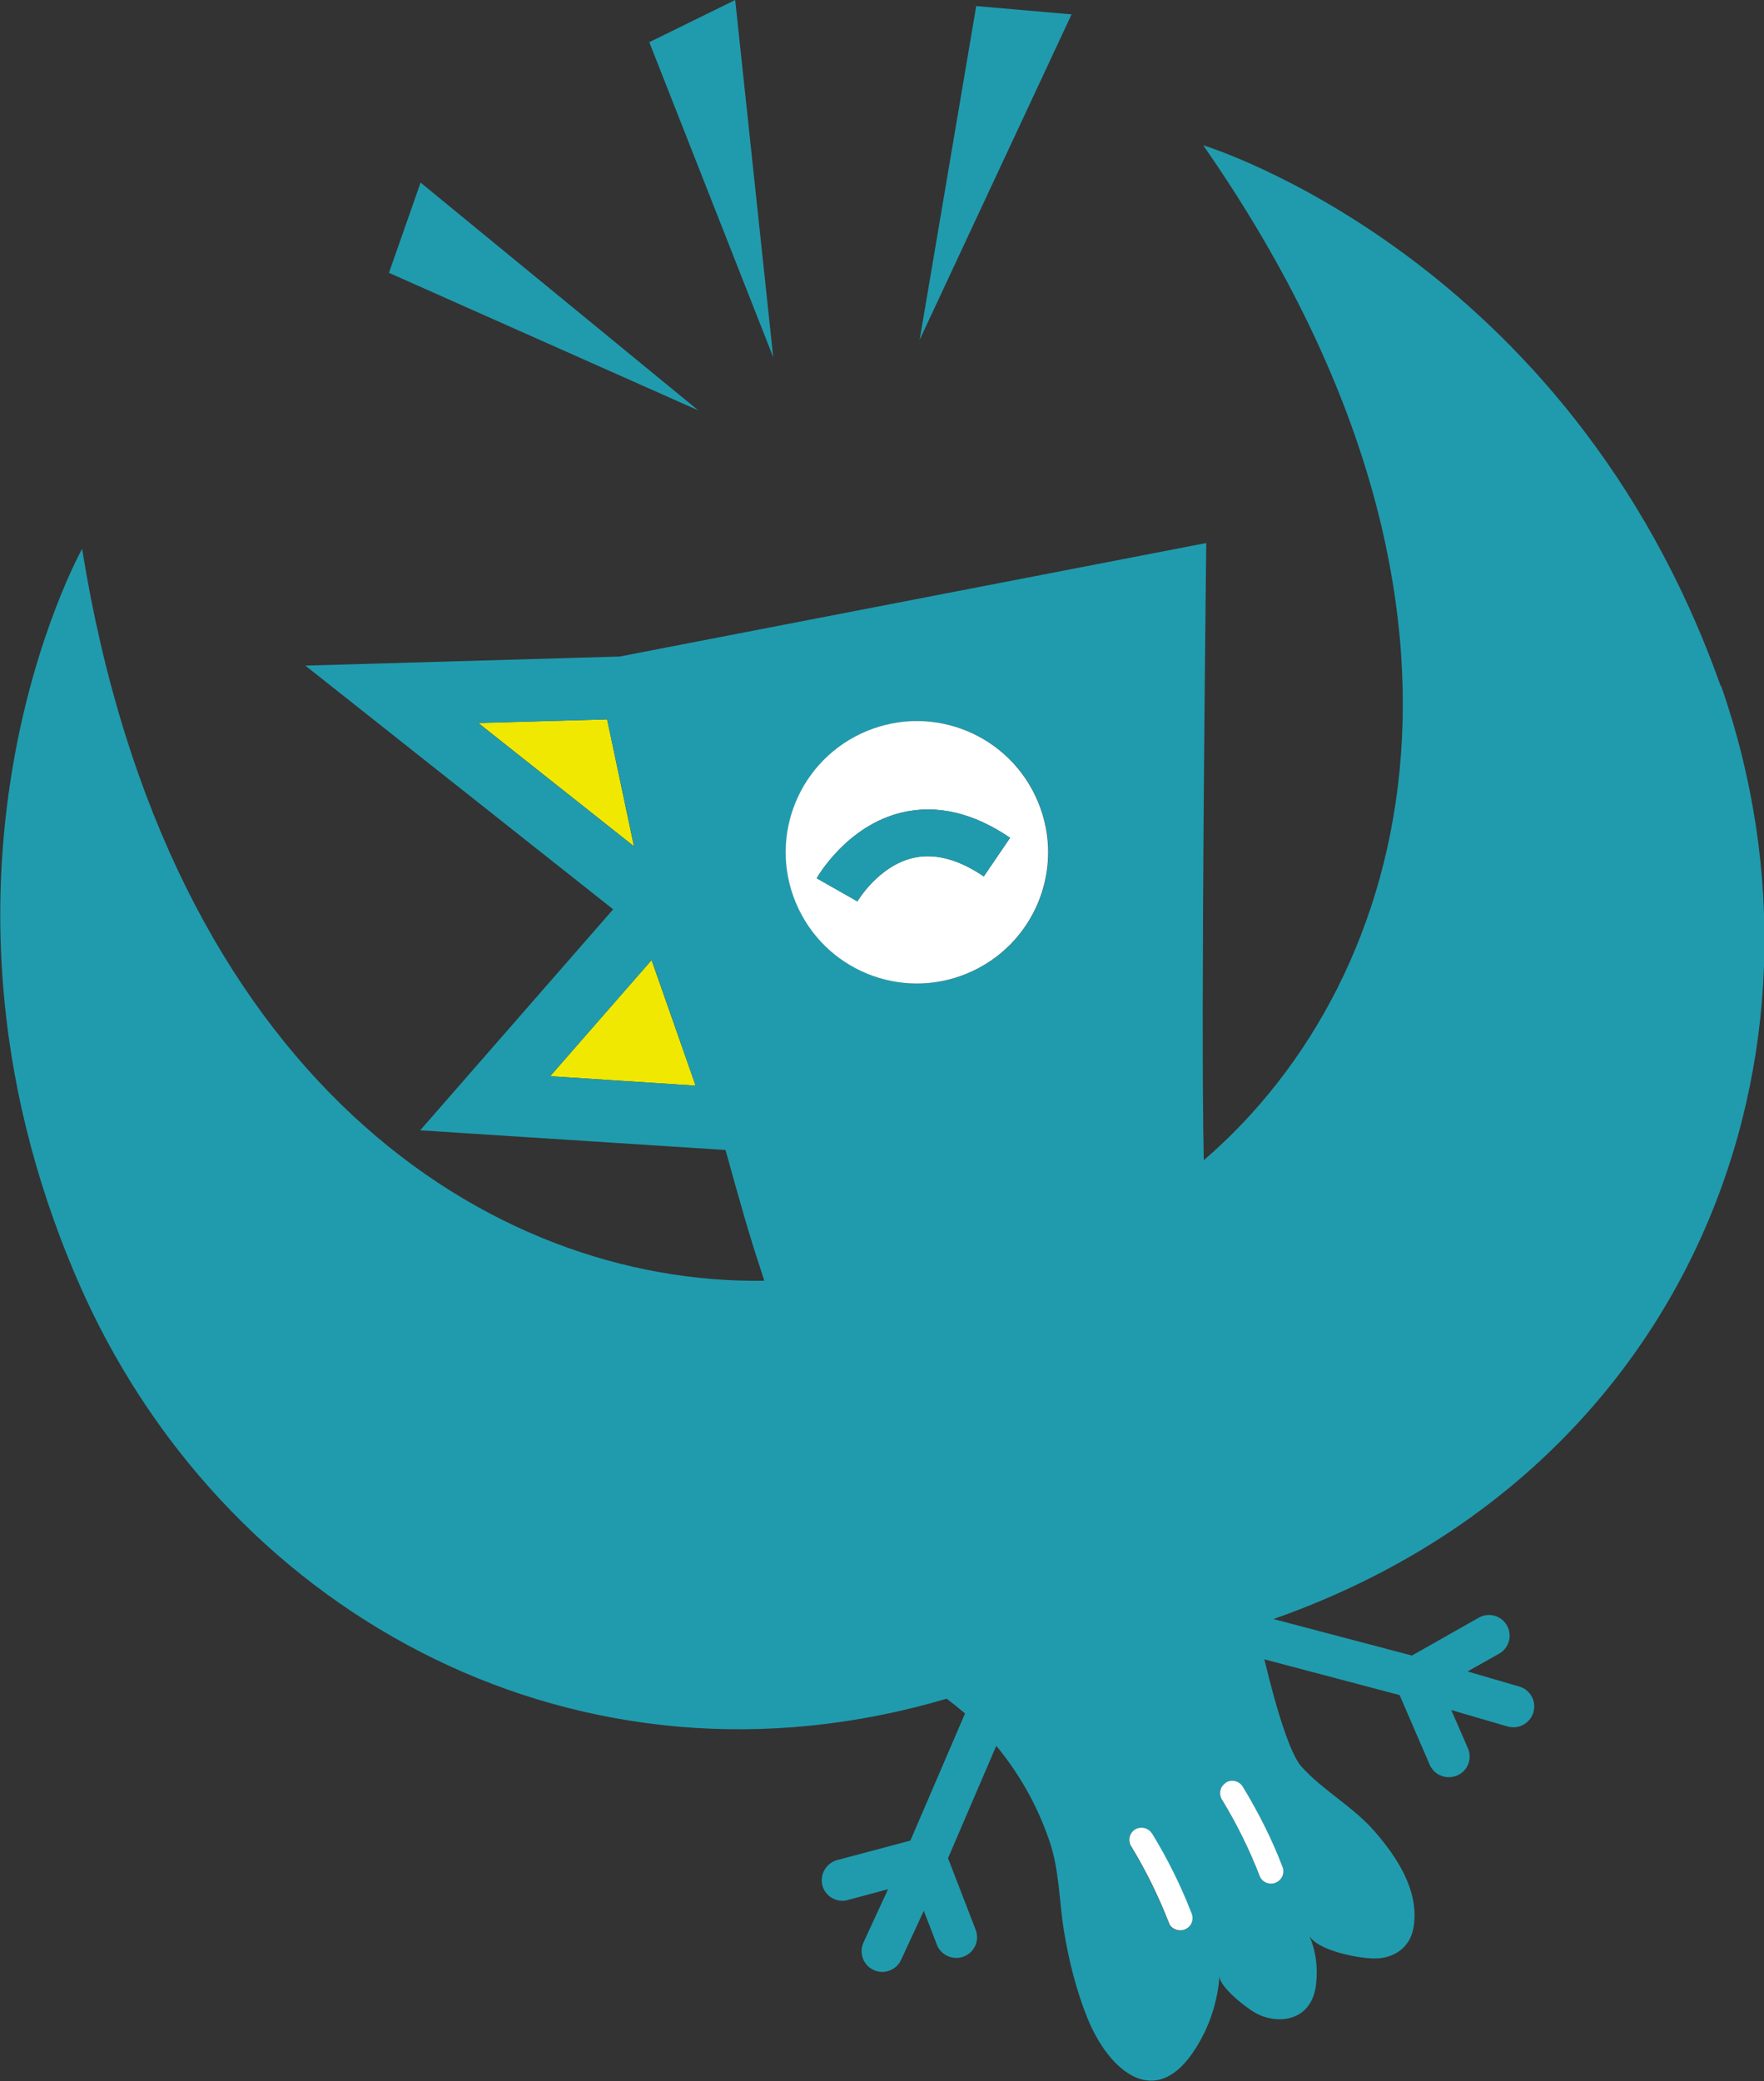
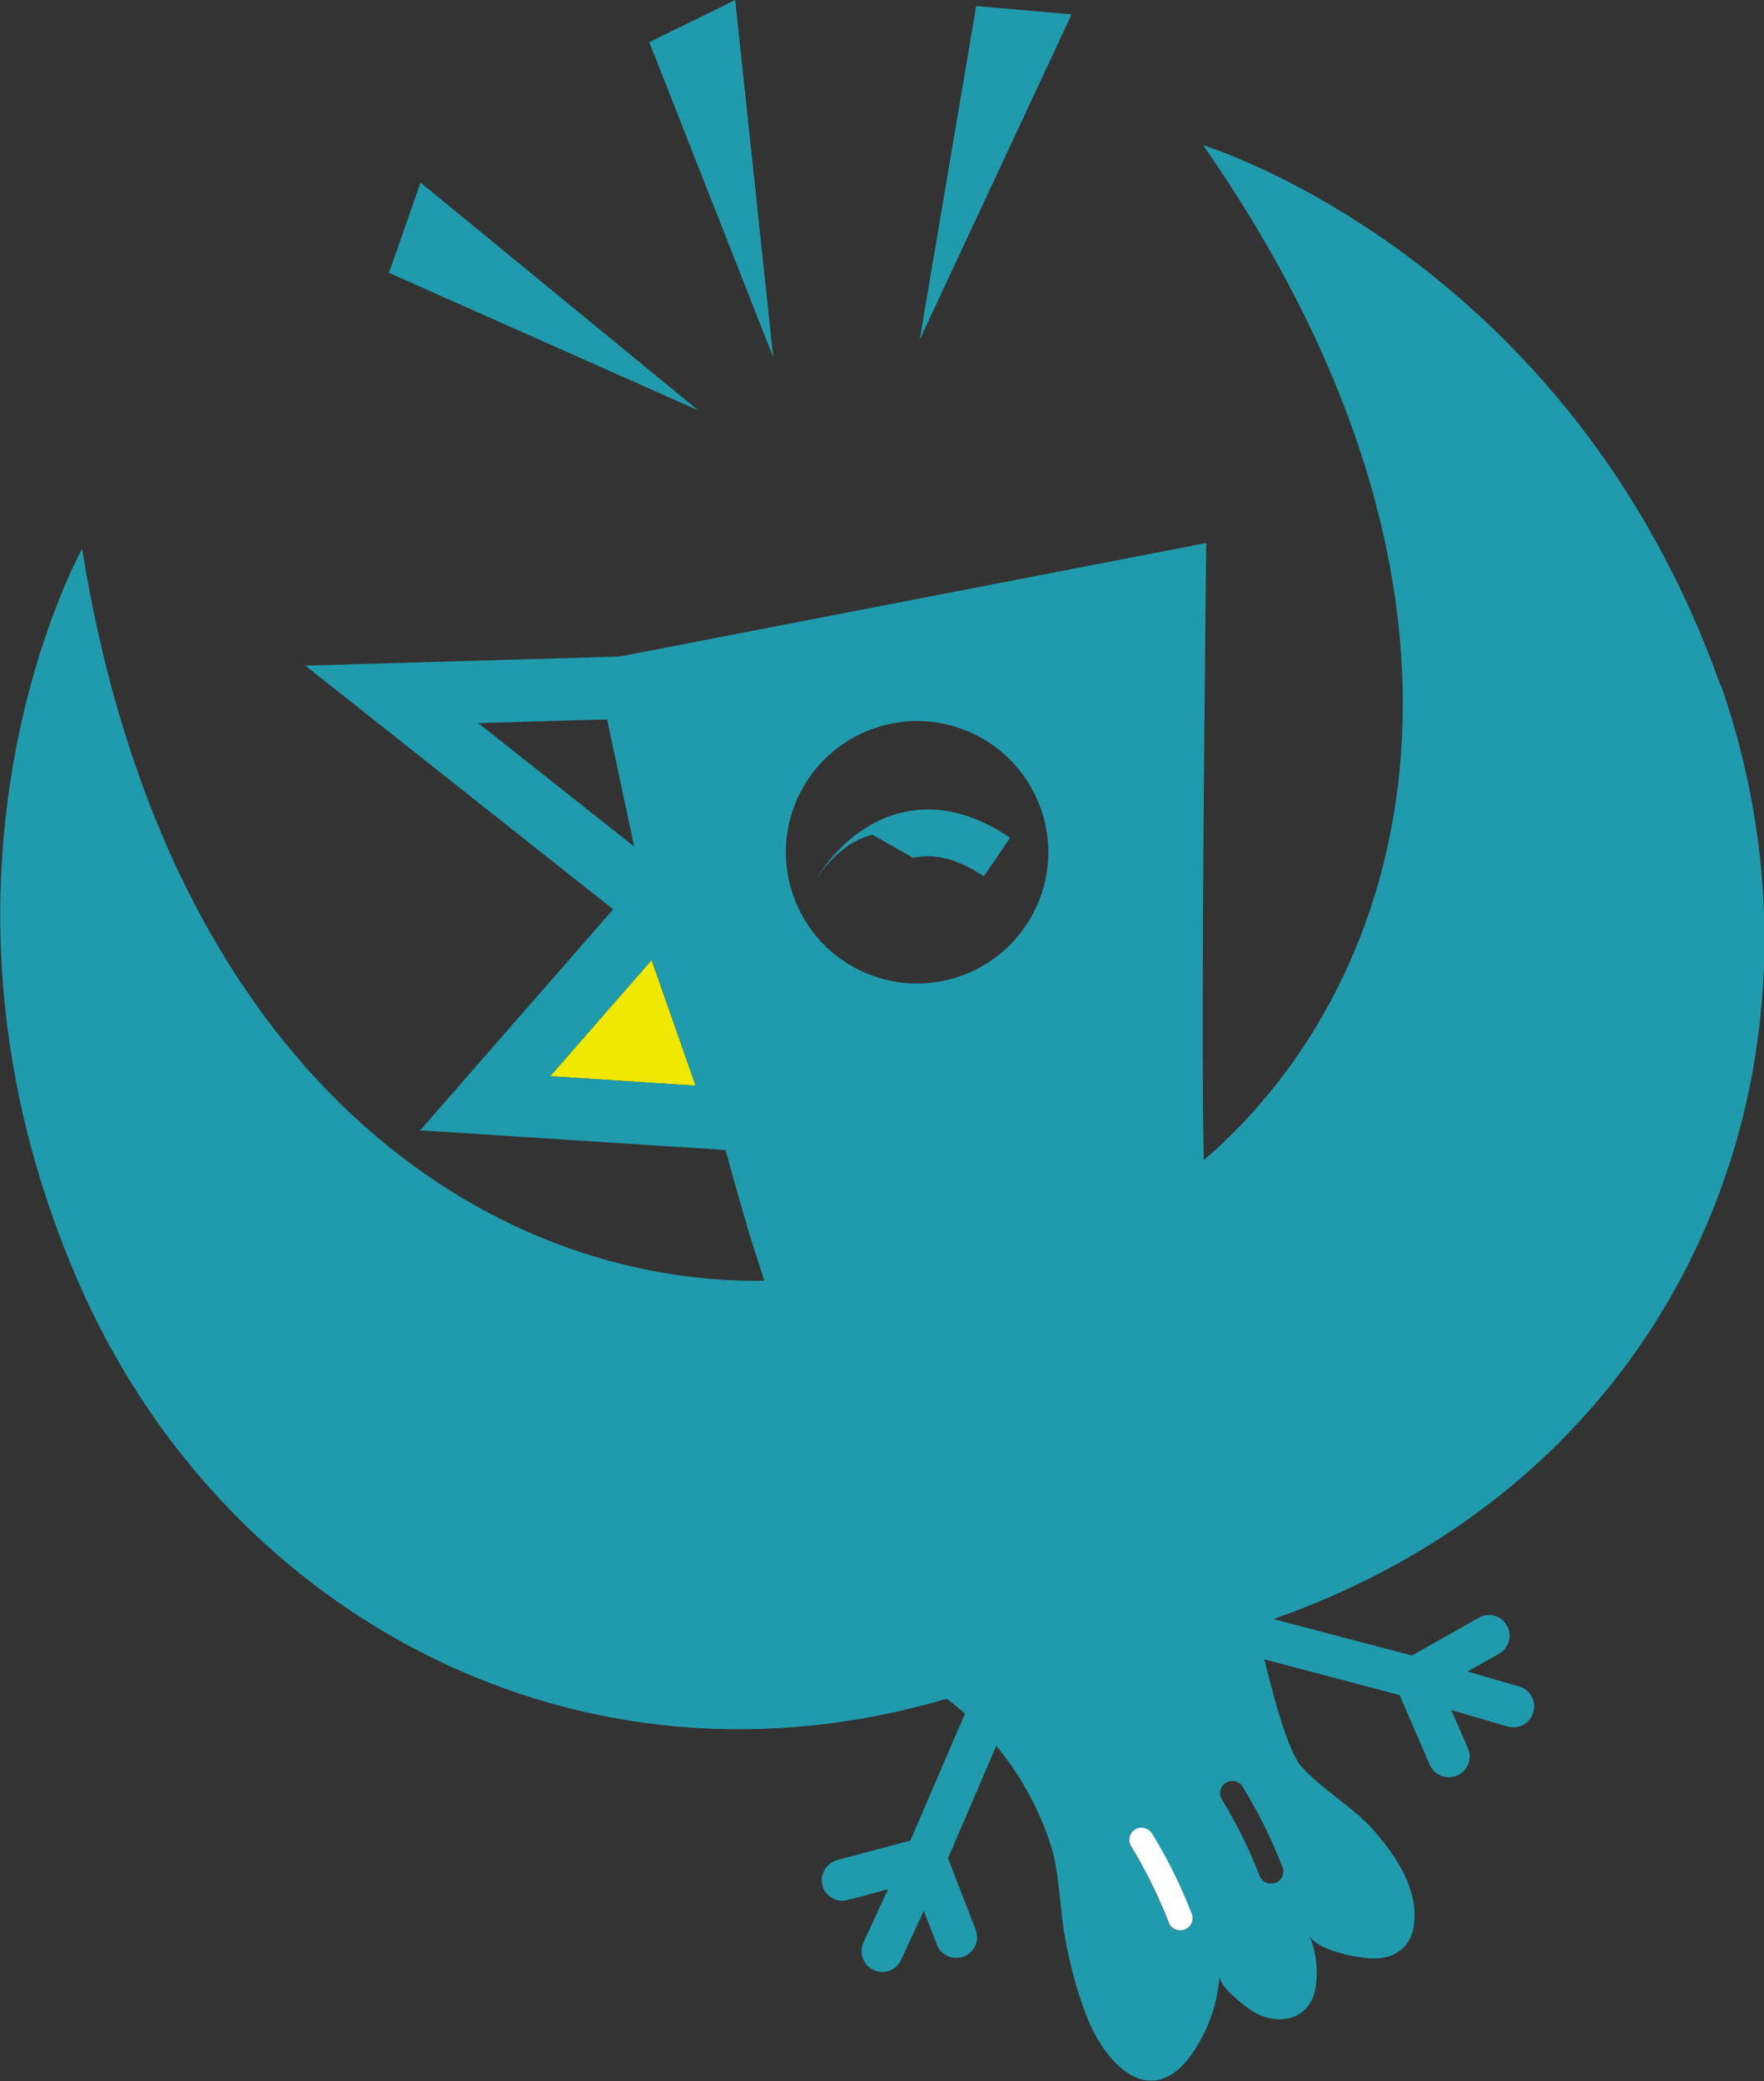
<svg xmlns="http://www.w3.org/2000/svg" id="_レイヤー_2" data-name="レイヤー 2" viewBox="0 0 93.24 110">
  <rect x="0" y="0" width="93.24" height="110" fill="#333333" stroke="none" />
  <defs>
    <style>
      .cls-1 {
        fill: #209bad;
      }

      .cls-2 {
        fill: #fff;
      }

      .cls-3 {
        fill: #f0e800;
      }
    </style>
  </defs>
  <g id="_レイヤー_1-2" data-name="レイヤー 1">
    <g id="yorokobu">
      <polygon class="cls-3" points="29.08 56.88 36.77 57.38 34.44 50.74 29.08 56.88" />
-       <polygon class="cls-3" points="32.09 38.02 25.28 38.21 33.51 44.73 32.09 38.02" />
      <path class="cls-1" d="M90.95,36.26c-8.06-22.76-27.35-28.58-27.35-28.58,16.67,23.96,11.19,44.03.03,53.64,0,0,0,0,0-.01-.18-7.28.13-32.59.13-32.61l-31.01,6-16.61.48,16.27,12.88-10.2,11.68,16.14,1.04c.69,2.51,1.3,4.64,1.76,6.01,0,0,.1.33.29.9-14.46.22-31.54-10.62-36.06-38.68,0,0-9.84,17.58.16,39.55,7.83,17,26.25,26.92,45.54,21.22.33.25.65.51.97.78l-2.89,6.72-3.87,1.03c-.58.16-.93.76-.78,1.34.13.49.57.81,1.06.81.09,0,.19-.01.28-.04l2.13-.57-1.3,2.82c-.25.55-.01,1.2.54,1.45.15.07.31.1.46.1.41,0,.81-.24.99-.64l1.2-2.59.69,1.79c.22.57.86.84,1.42.63.57-.22.85-.85.63-1.42l-1.46-3.78,2.55-5.94c1.18,1.43,2.15,3.09,2.81,5.03.53,1.54.51,3.19.77,4.77.26,1.57.65,3.14,1.25,4.62,1.13,2.77,3.62,4.95,5.74,1.52.71-1.13,1.14-2.45,1.23-3.79-.04.59,1.46,1.73,1.9,1.97,1.18.65,2.96.45,3.2-1.48.11-.9,0-1.8-.37-2.64.37.84,2.9,1.32,3.72,1.23.96-.1,1.66-.69,1.81-1.66.31-1.92-.9-3.72-2.1-5.09-1.14-1.29-2.69-2.12-3.83-3.38-.56-.62-1.27-2.79-1.96-5.67l7.15,1.89,1.59,3.68c.18.41.58.66,1.01.66.15,0,.29-.03.44-.09.56-.24.81-.89.57-1.44l-.88-2.02,2.98.87c.1.03.21.04.31.04.47,0,.91-.31,1.05-.79.17-.58-.16-1.19-.74-1.36l-2.74-.8,1.67-.94c.53-.3.71-.97.41-1.49-.3-.53-.96-.71-1.49-.41l-3.53,2-7.32-1.93c22.09-7.75,30.44-29.91,23.66-49.33ZM45.82,38.64c3.54-1.47,7.59.21,9.06,3.75,1.47,3.54-.21,7.59-3.75,9.06-3.54,1.47-7.59-.21-9.06-3.75-1.47-3.54.21-7.59,3.75-9.06ZM29.08,56.88l5.37-6.14,2.32,6.64-7.69-.5ZM32.09,38.02l1.43,6.72-8.24-6.52,6.81-.2ZM62.61,101.99c-.34.13-.77-.05-.84-.37-.54-1.38-1.21-2.75-1.99-4.03-.02-.03-.03-.06-.05-.09-.12-.29-.02-.64.26-.8.31-.19.71-.09.89.22.82,1.34,1.53,2.77,2.1,4.24.13.34-.04.71-.37.84ZM67.42,99.51c-.33.13-.7-.03-.84-.36,0,0,0,0,0-.01-.54-1.39-1.21-2.75-1.99-4.03-.02-.03-.03-.06-.05-.09-.12-.29-.02-.63.26-.8.31-.19.71-.09.89.22.82,1.34,1.53,2.77,2.1,4.24.13.34-.04.71-.37.84Z" />
-       <path class="cls-2" d="M64.8,94.22c-.28.17-.38.51-.26.8.01.03.03.06.05.09.78,1.28,1.45,2.64,1.99,4.03,0,0,0,0,0,.01.13.33.51.49.84.36.34-.13.5-.51.37-.84-.56-1.47-1.28-2.89-2.1-4.24-.19-.31-.59-.4-.89-.22Z" />
      <path class="cls-2" d="M60.89,96.91c-.19-.31-.59-.4-.89-.22-.28.17-.38.51-.26.8.01.03.03.06.05.09.78,1.28,1.45,2.65,1.99,4.03.08.32.51.5.84.37.34-.13.5-.51.37-.84-.57-1.47-1.27-2.89-2.1-4.24Z" />
      <polygon class="cls-1" points="51.6 .32 48.61 17.96 56.64 .76 51.6 .32" />
      <polygon class="cls-1" points="38.86 0 34.32 2.23 40.87 18.88 38.86 0" />
      <polygon class="cls-1" points="22.23 9.65 20.56 14.42 36.91 21.69 22.23 9.65" />
-       <path class="cls-2" d="M51.12,51.45c3.54-1.47,5.22-5.52,3.75-9.06-1.47-3.54-5.52-5.22-9.06-3.75-3.54,1.47-5.22,5.52-3.75,9.06,1.47,3.54,5.52,5.22,9.06,3.75ZM47.69,42.94c1.84-.43,3.76.02,5.7,1.34l-1.39,2.04c-1.34-.91-2.59-1.24-3.73-.98-1.85.43-2.94,2.28-2.95,2.3l-2.15-1.22c.06-.11,1.61-2.8,4.52-3.48Z" />
-       <path class="cls-1" d="M48.27,45.34c1.14-.26,2.4.07,3.73.98l1.39-2.04c-1.94-1.32-3.86-1.77-5.7-1.34-2.91.68-4.46,3.37-4.52,3.48l2.15,1.22s1.1-1.88,2.95-2.3Z" />
+       <path class="cls-1" d="M48.27,45.34c1.14-.26,2.4.07,3.73.98l1.39-2.04c-1.94-1.32-3.86-1.77-5.7-1.34-2.91.68-4.46,3.37-4.52,3.48s1.1-1.88,2.95-2.3Z" />
    </g>
  </g>
</svg>